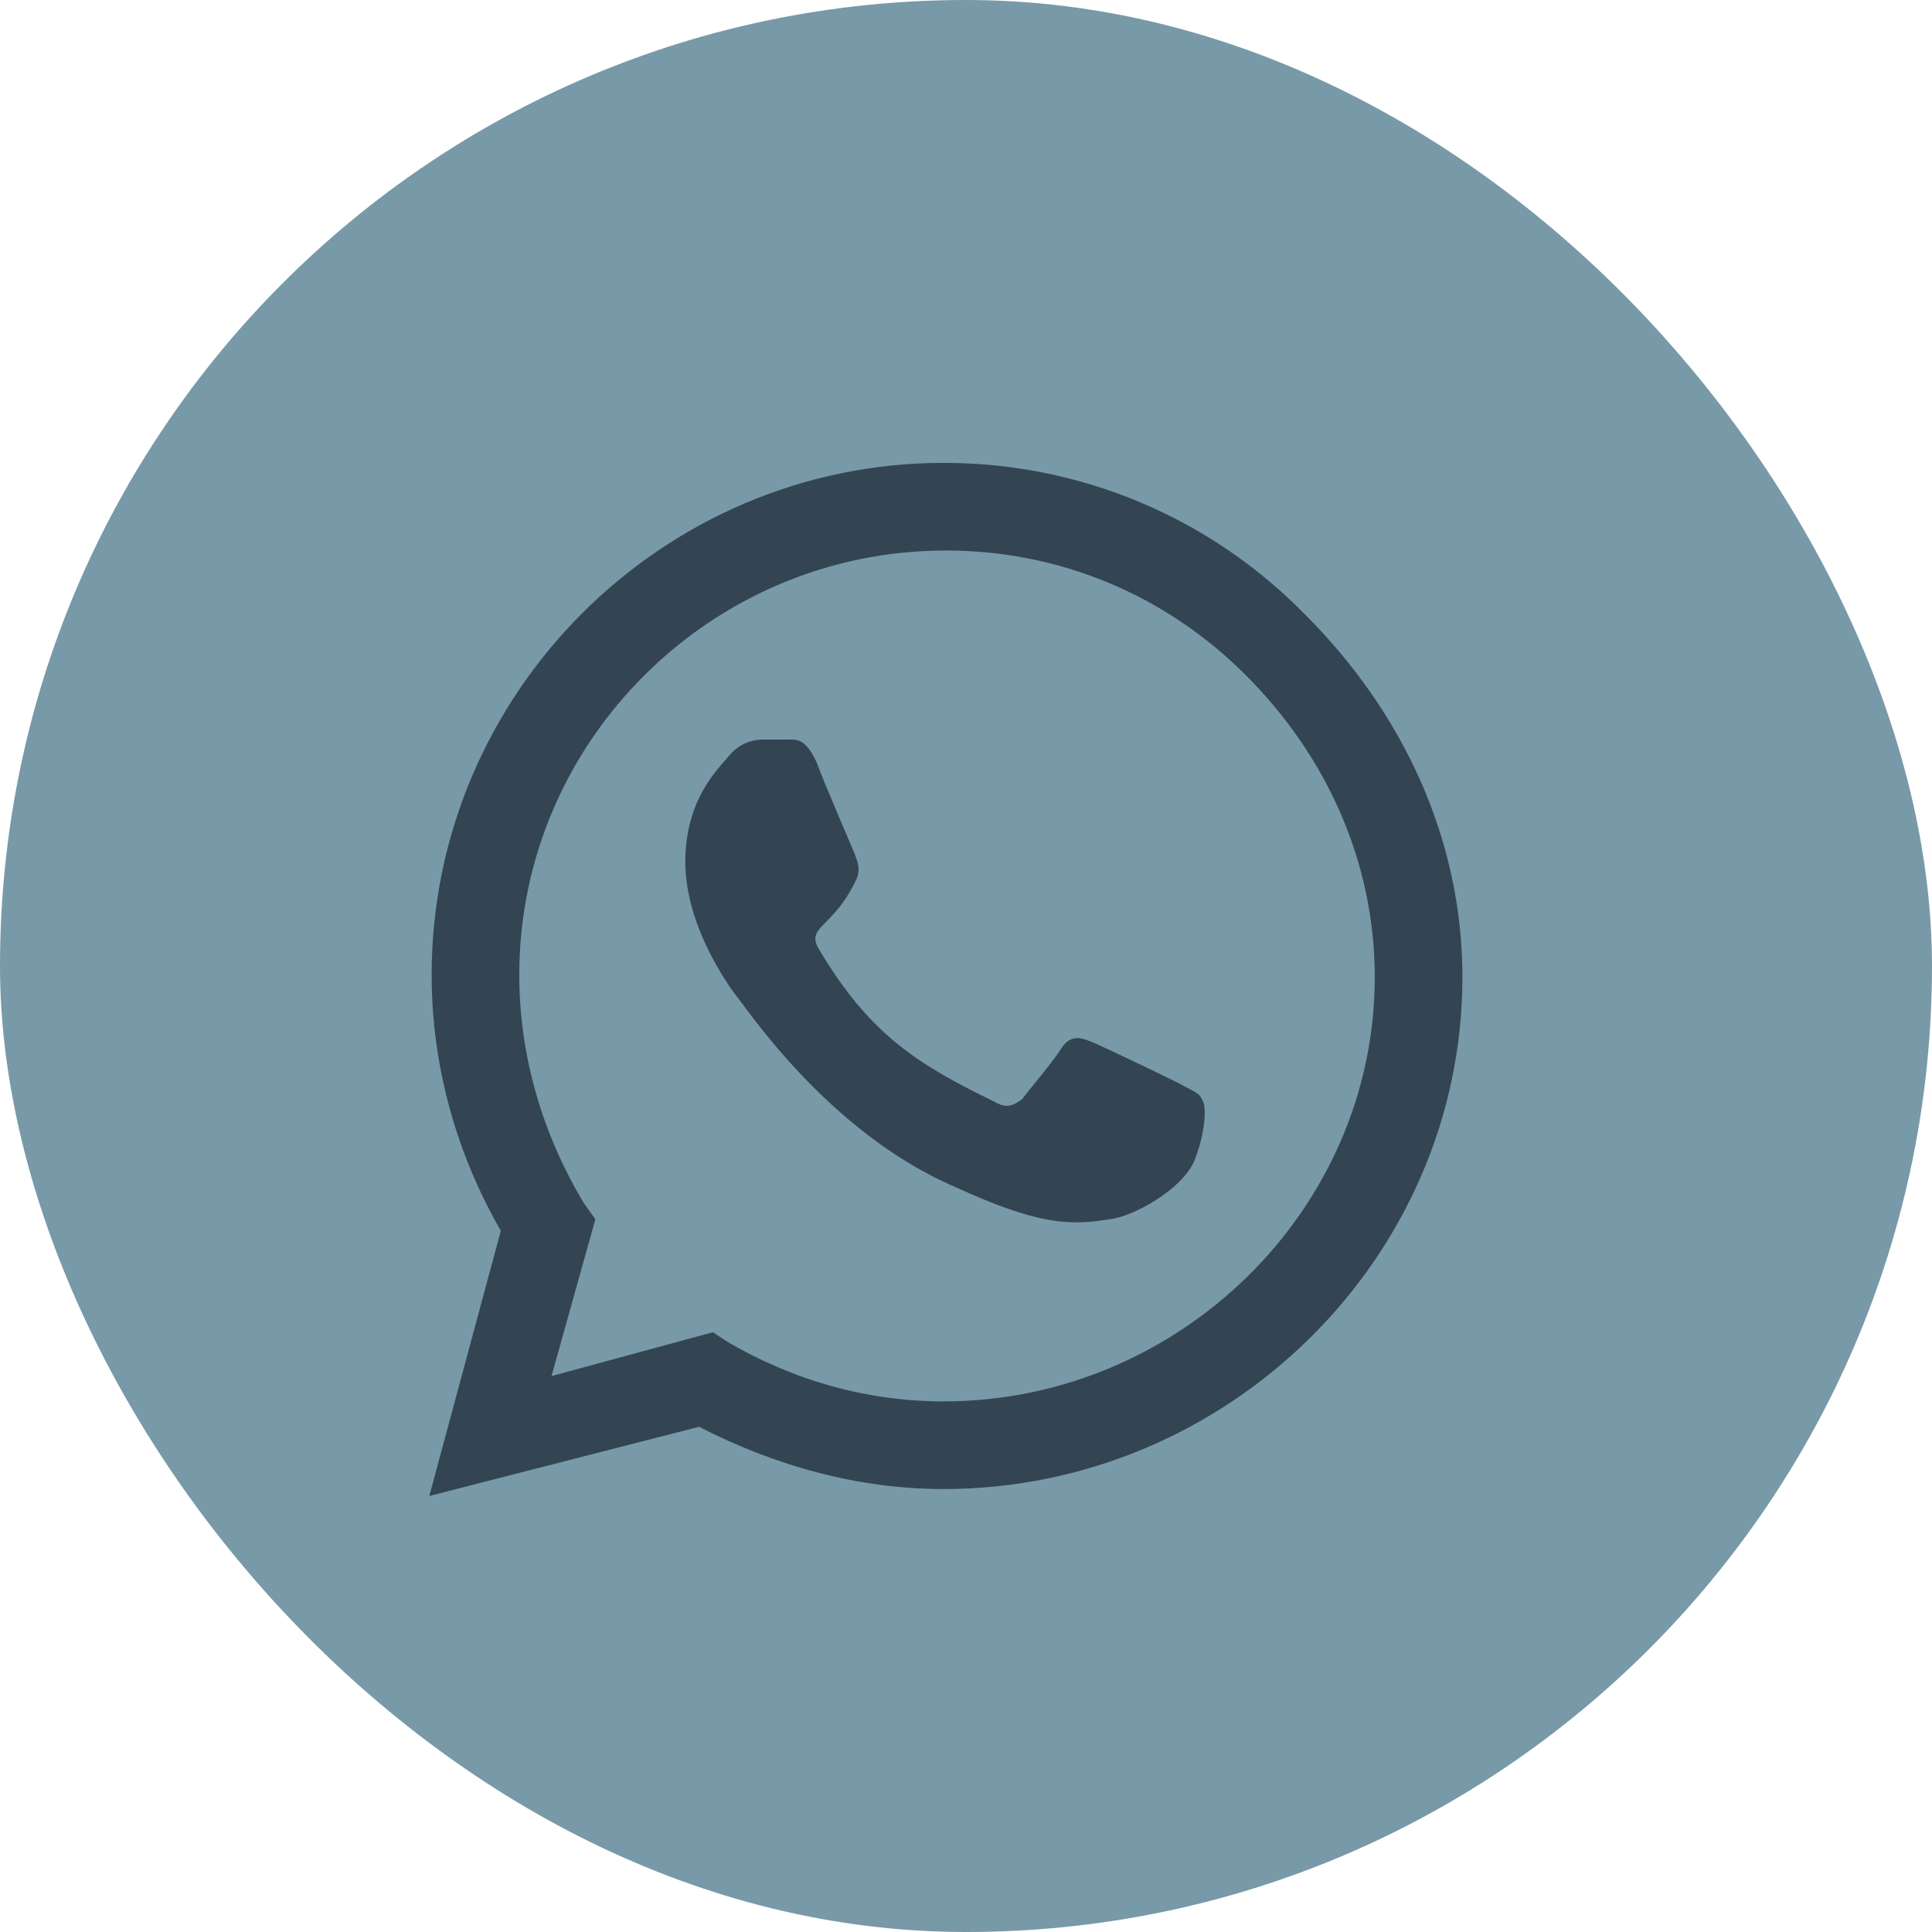
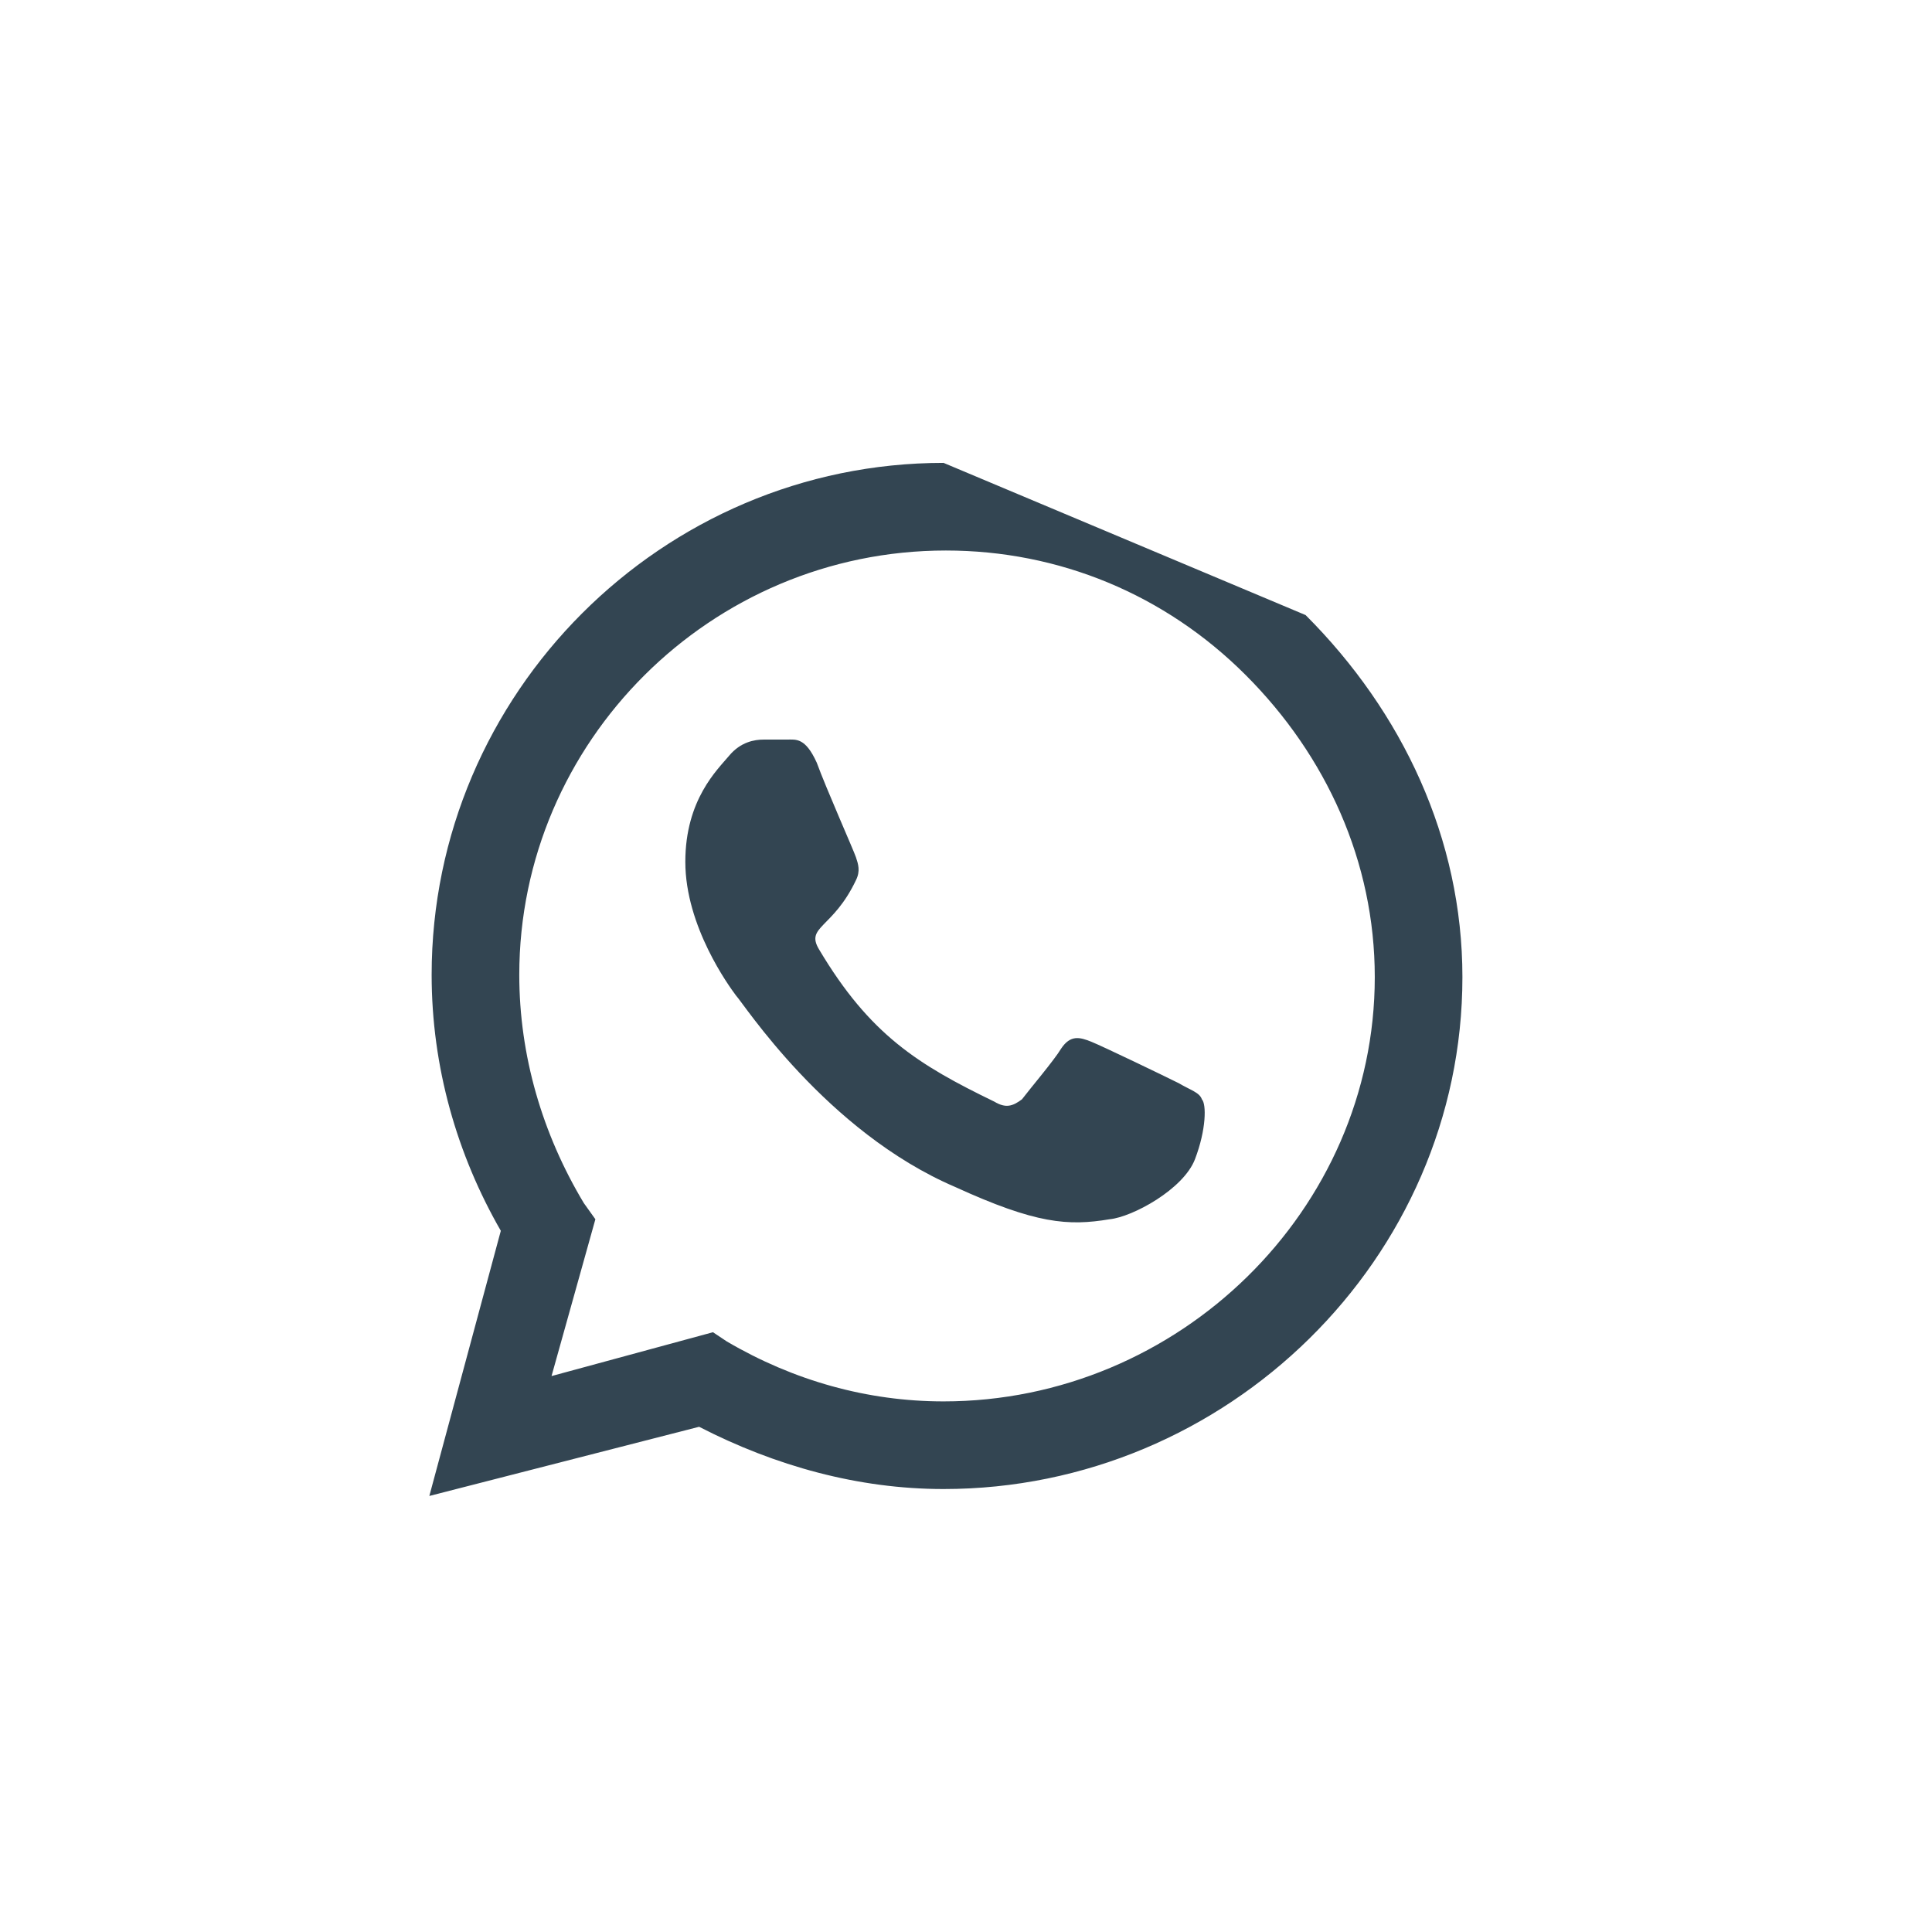
<svg xmlns="http://www.w3.org/2000/svg" width="36" height="36" viewBox="0 0 36 36" fill="none">
-   <rect width="36" height="36" rx="18" fill="#7899A8" />
-   <path d="M24.328 11.461C26.133 13.266 27.25 15.629 27.25 18.207C27.25 23.449 22.867 27.746 17.582 27.746C15.992 27.746 14.445 27.316 13.027 26.586L8 27.875L9.332 22.934C8.516 21.516 8.043 19.883 8.043 18.164C8.043 12.922 12.34 8.625 17.582 8.625C20.16 8.625 22.566 9.656 24.328 11.461ZM17.582 26.113C21.965 26.113 25.617 22.547 25.617 18.207C25.617 16.059 24.715 14.082 23.211 12.578C21.707 11.074 19.73 10.258 17.625 10.258C13.242 10.258 9.676 13.824 9.676 18.164C9.676 19.668 10.105 21.129 10.879 22.418L11.094 22.719L10.277 25.641L13.285 24.824L13.543 24.996C14.789 25.727 16.164 26.113 17.582 26.113ZM21.965 20.184C22.18 20.312 22.352 20.355 22.395 20.484C22.48 20.57 22.48 21.043 22.266 21.602C22.051 22.16 21.105 22.676 20.676 22.719C19.902 22.848 19.301 22.805 17.797 22.117C15.391 21.086 13.844 18.68 13.715 18.551C13.586 18.379 12.77 17.262 12.77 16.059C12.77 14.898 13.371 14.34 13.586 14.082C13.801 13.824 14.059 13.781 14.23 13.781C14.359 13.781 14.531 13.781 14.66 13.781C14.832 13.781 15.004 13.738 15.219 14.211C15.391 14.684 15.906 15.844 15.949 15.973C15.992 16.102 16.035 16.23 15.949 16.402C15.52 17.305 15.004 17.262 15.262 17.691C16.207 19.281 17.109 19.84 18.527 20.527C18.742 20.656 18.871 20.613 19.043 20.484C19.172 20.312 19.645 19.754 19.773 19.539C19.945 19.281 20.117 19.324 20.332 19.41C20.547 19.496 21.707 20.055 21.965 20.184Z" fill="#334552" />
+   <path d="M24.328 11.461C26.133 13.266 27.25 15.629 27.25 18.207C27.25 23.449 22.867 27.746 17.582 27.746C15.992 27.746 14.445 27.316 13.027 26.586L8 27.875L9.332 22.934C8.516 21.516 8.043 19.883 8.043 18.164C8.043 12.922 12.34 8.625 17.582 8.625ZM17.582 26.113C21.965 26.113 25.617 22.547 25.617 18.207C25.617 16.059 24.715 14.082 23.211 12.578C21.707 11.074 19.73 10.258 17.625 10.258C13.242 10.258 9.676 13.824 9.676 18.164C9.676 19.668 10.105 21.129 10.879 22.418L11.094 22.719L10.277 25.641L13.285 24.824L13.543 24.996C14.789 25.727 16.164 26.113 17.582 26.113ZM21.965 20.184C22.18 20.312 22.352 20.355 22.395 20.484C22.48 20.57 22.48 21.043 22.266 21.602C22.051 22.16 21.105 22.676 20.676 22.719C19.902 22.848 19.301 22.805 17.797 22.117C15.391 21.086 13.844 18.68 13.715 18.551C13.586 18.379 12.77 17.262 12.77 16.059C12.77 14.898 13.371 14.34 13.586 14.082C13.801 13.824 14.059 13.781 14.23 13.781C14.359 13.781 14.531 13.781 14.66 13.781C14.832 13.781 15.004 13.738 15.219 14.211C15.391 14.684 15.906 15.844 15.949 15.973C15.992 16.102 16.035 16.23 15.949 16.402C15.52 17.305 15.004 17.262 15.262 17.691C16.207 19.281 17.109 19.84 18.527 20.527C18.742 20.656 18.871 20.613 19.043 20.484C19.172 20.312 19.645 19.754 19.773 19.539C19.945 19.281 20.117 19.324 20.332 19.41C20.547 19.496 21.707 20.055 21.965 20.184Z" fill="#334552" />
</svg>